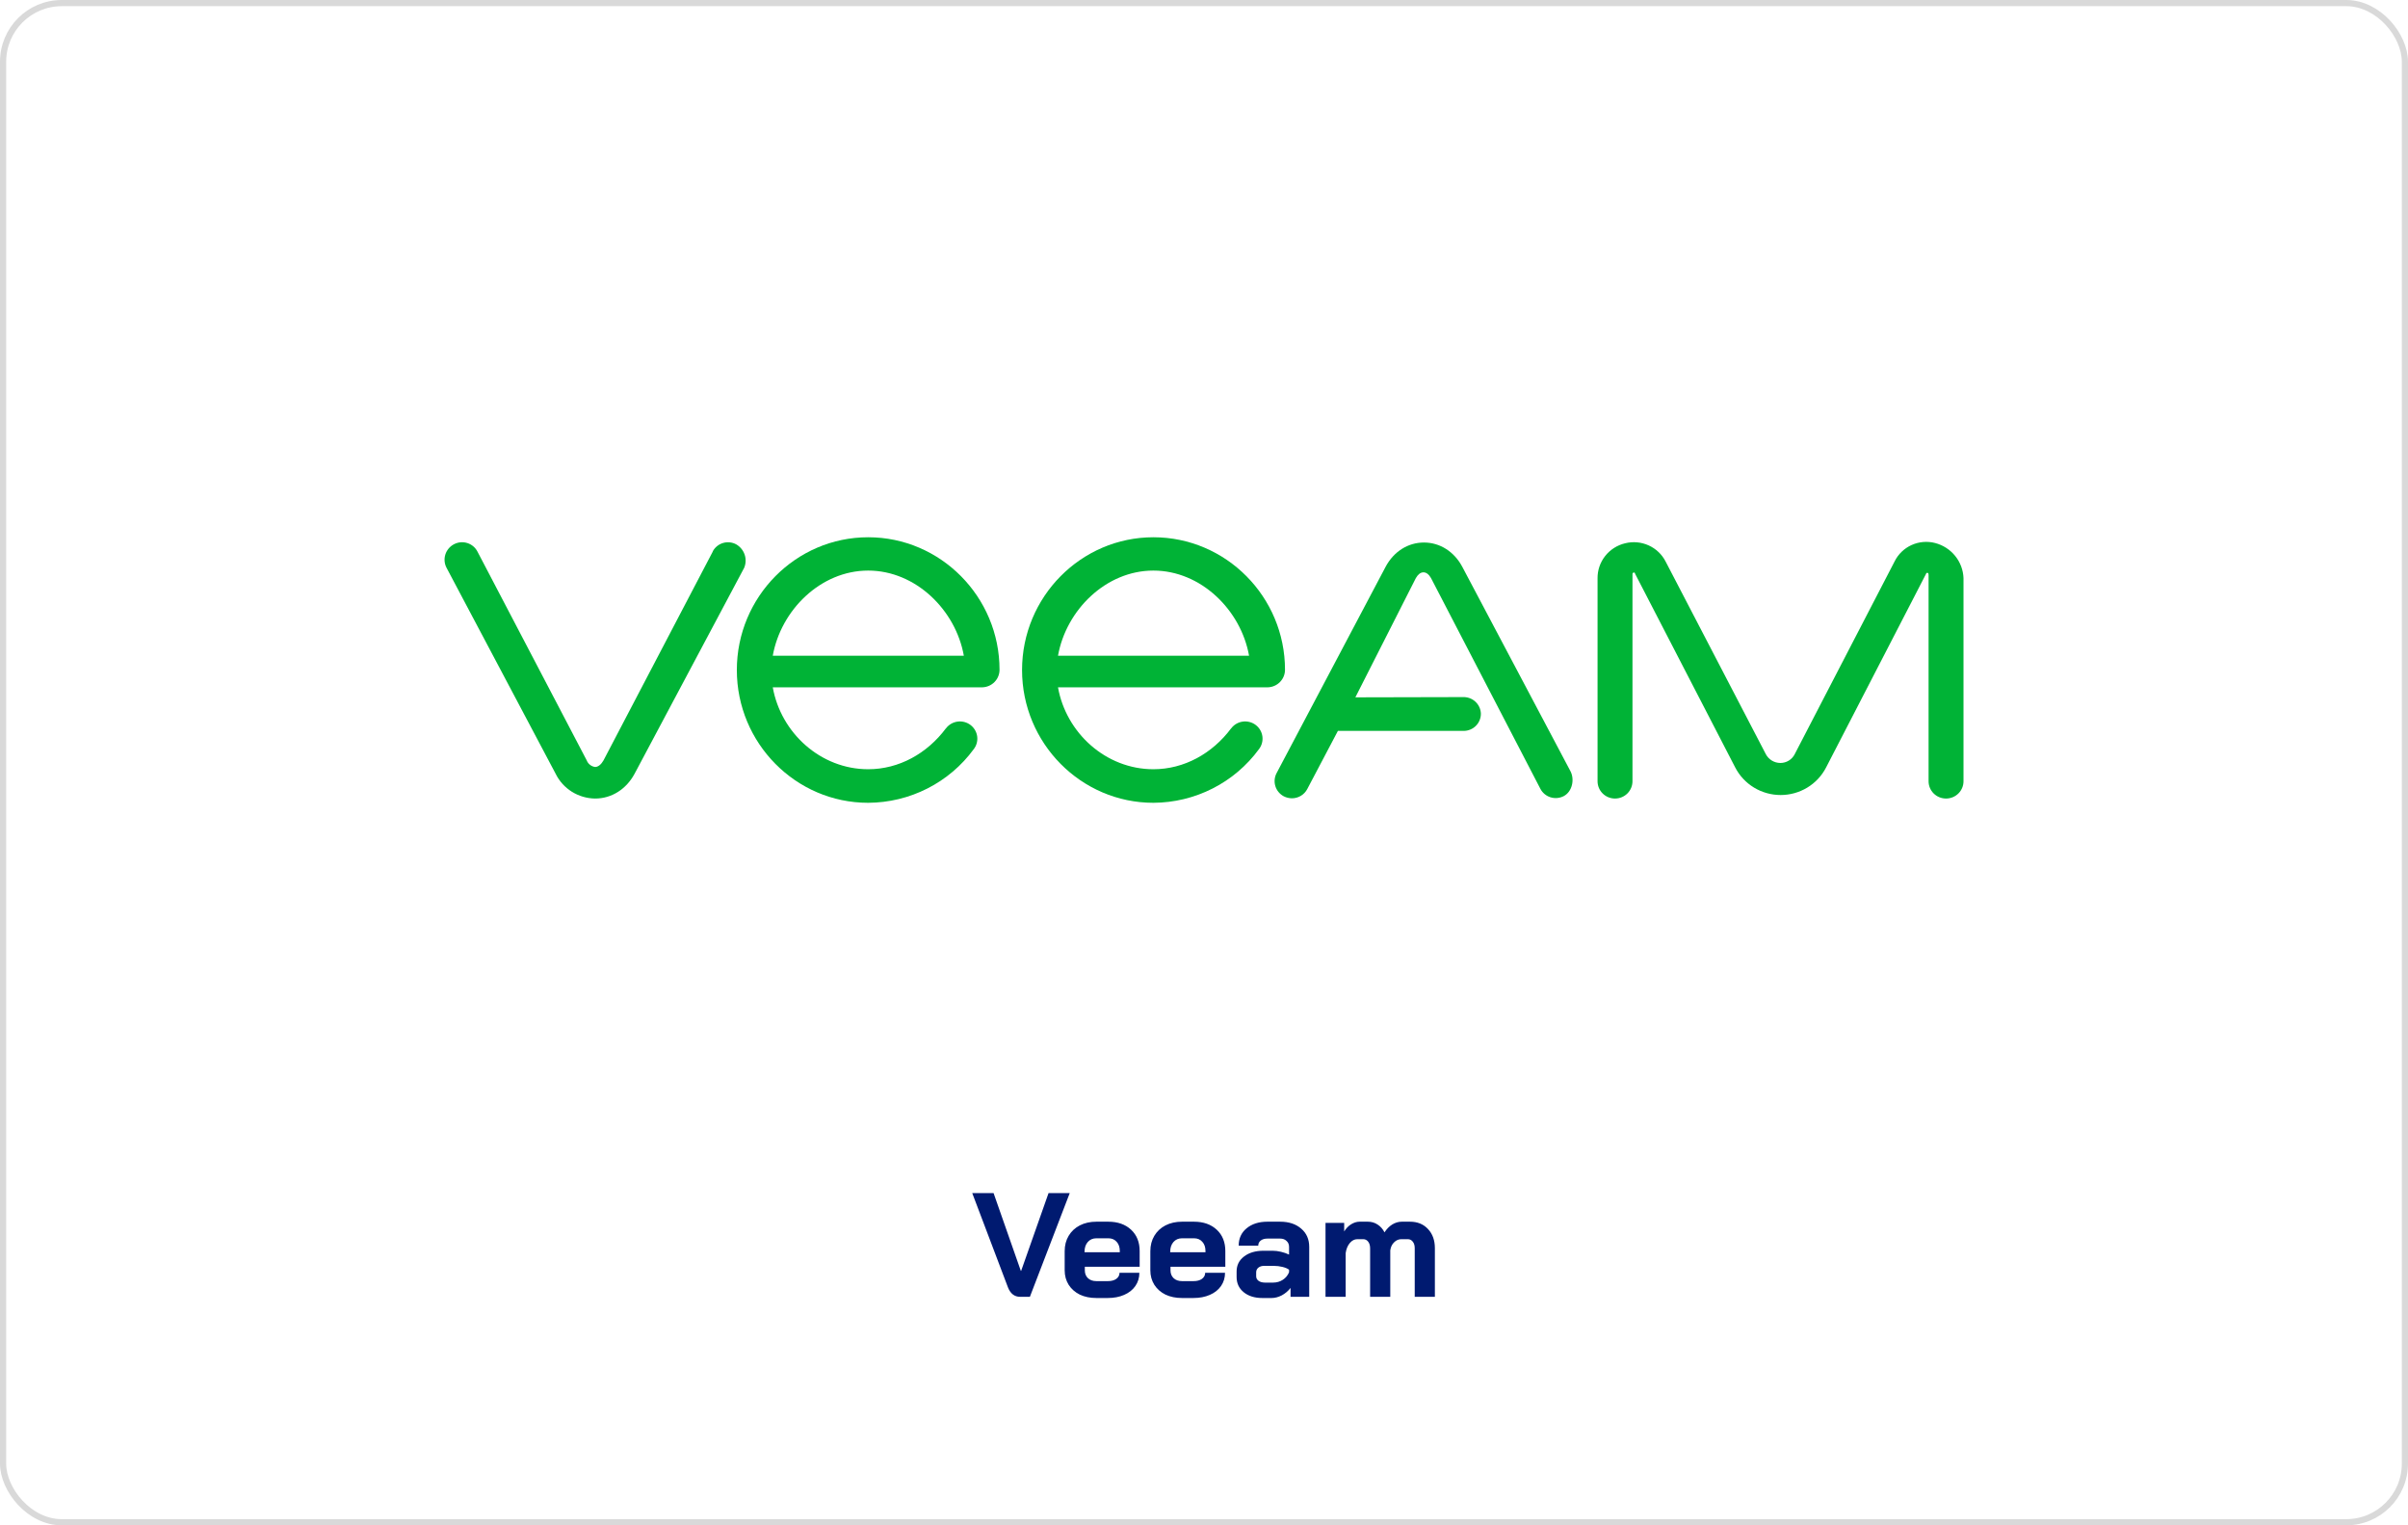
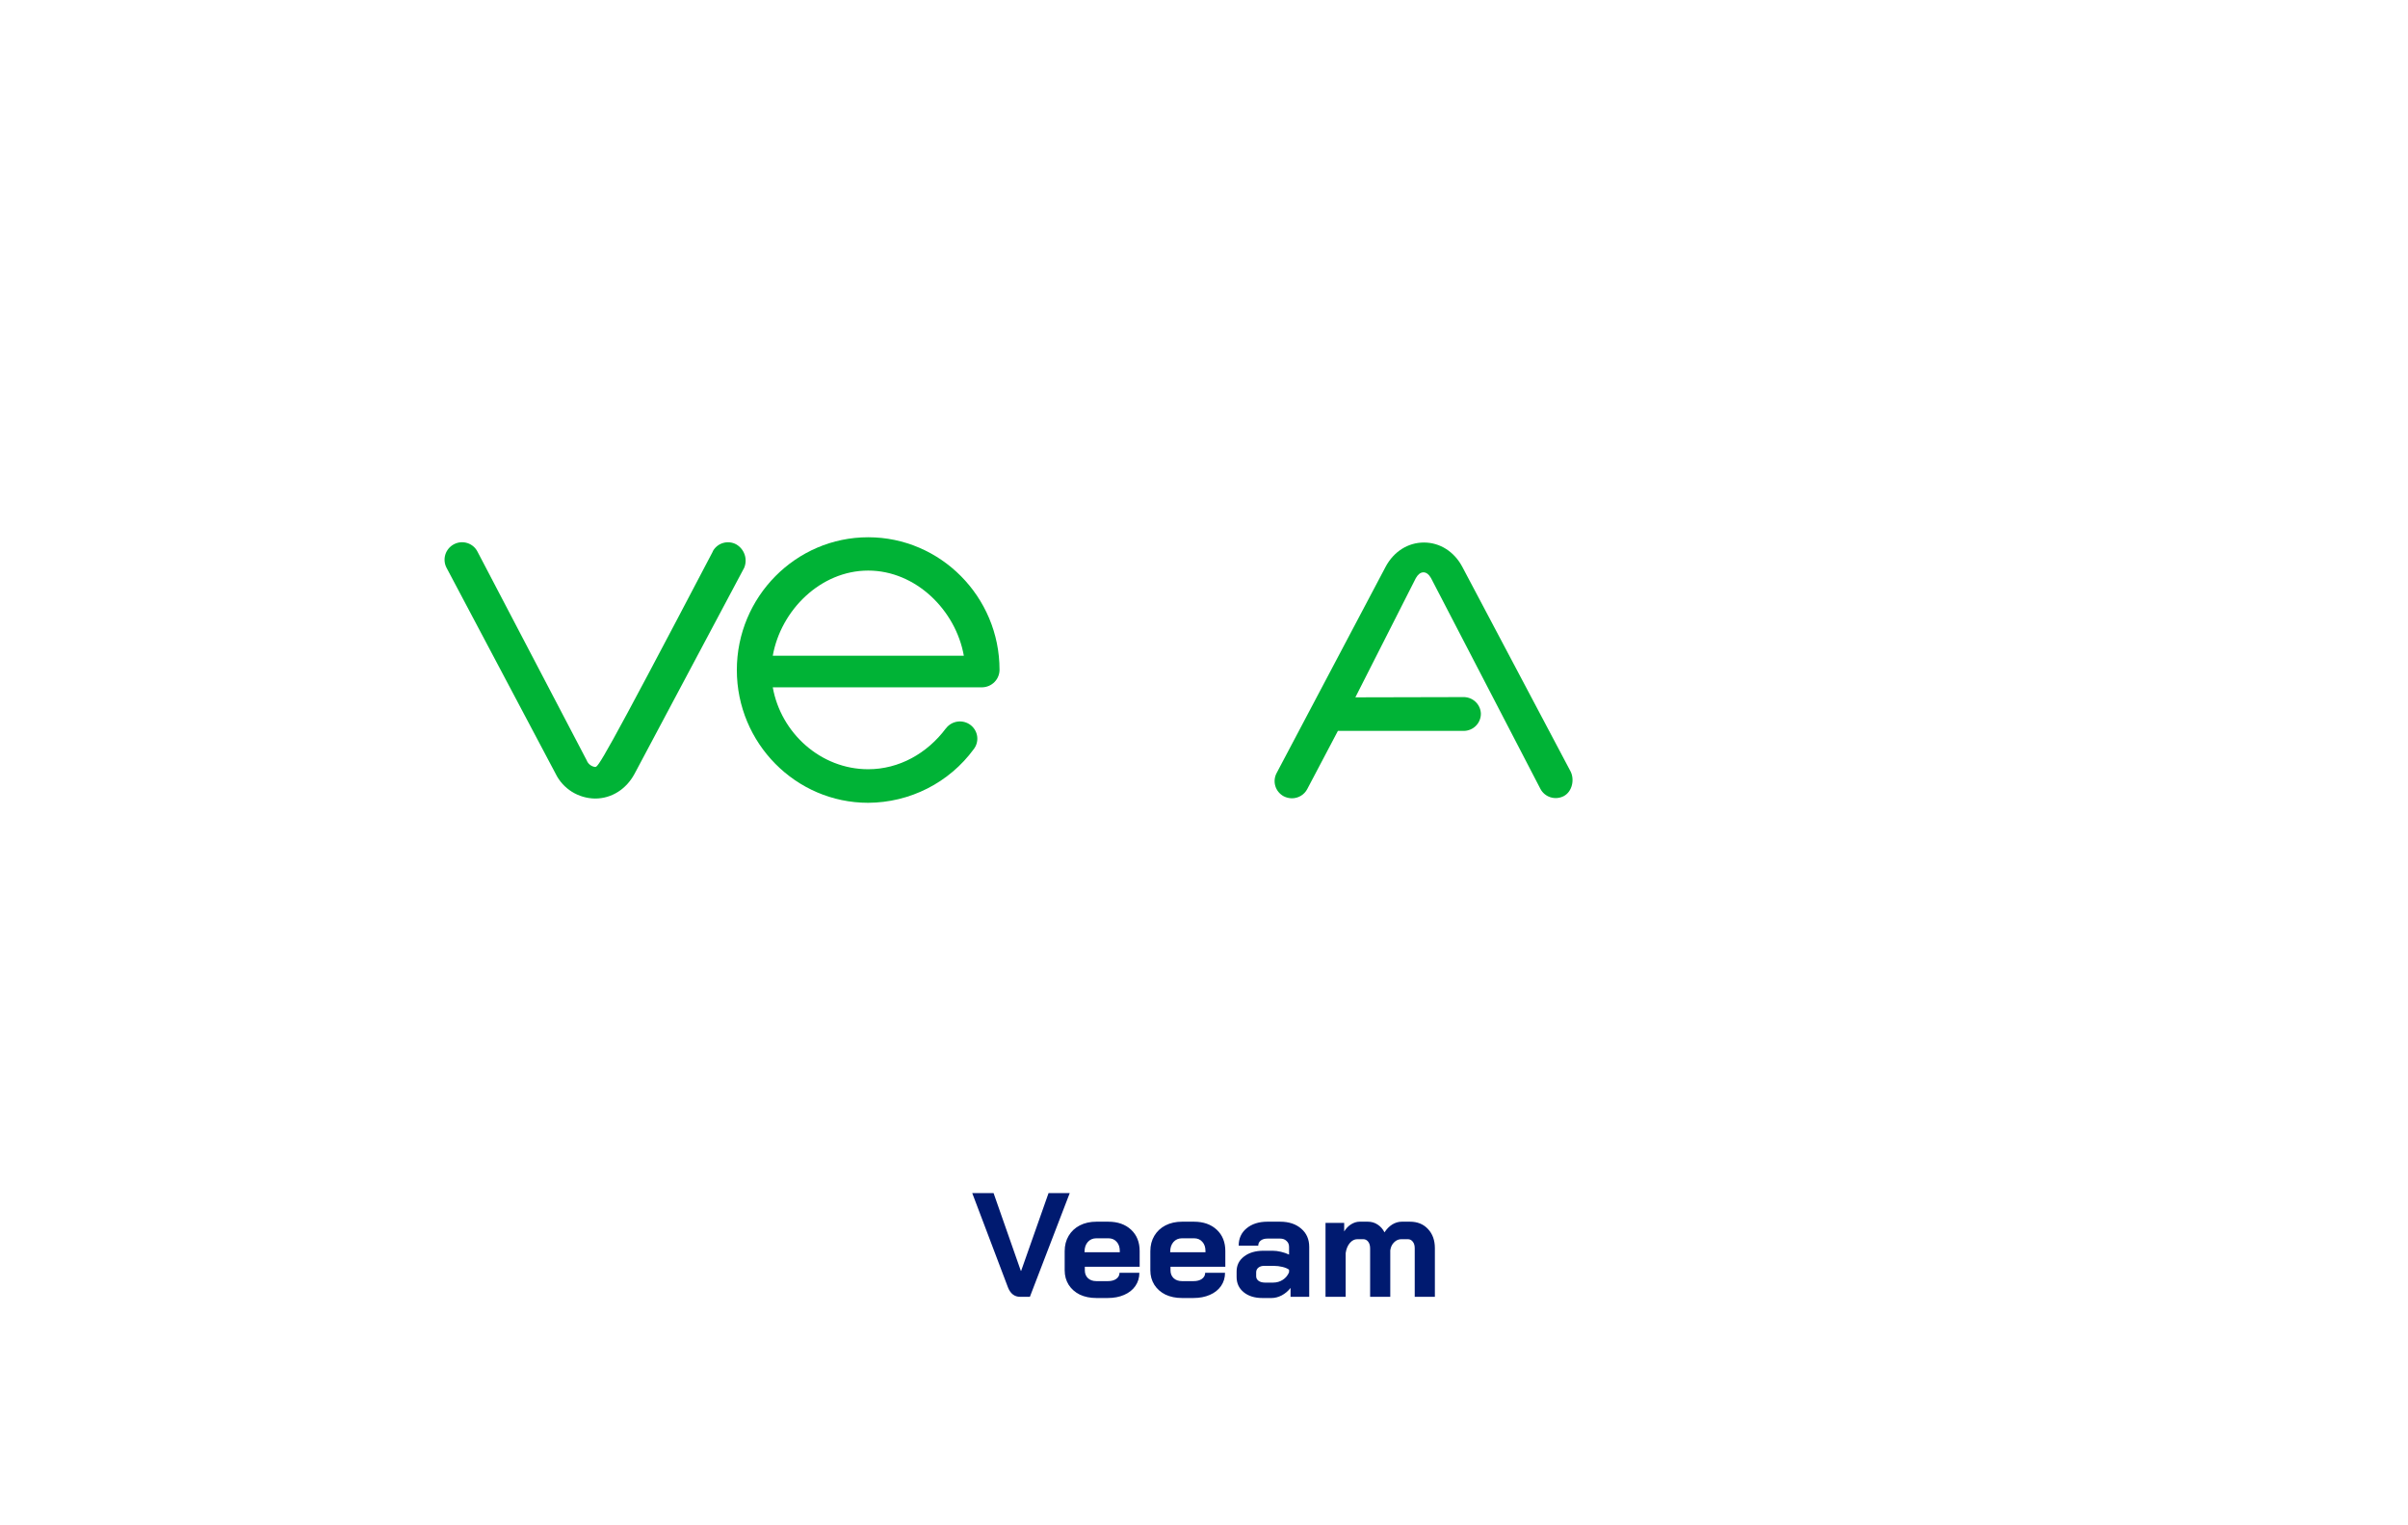
<svg xmlns="http://www.w3.org/2000/svg" width="390" height="247" viewBox="0 0 390 247" fill="none">
-   <rect opacity="0.15" x="0.5" y="0.5" width="389" height="246" rx="9.5" stroke="black" />
-   <path d="M313.418 87.933C312.148 87.602 310.801 87.716 309.605 88.256C308.41 88.795 307.44 89.728 306.86 90.894L290.67 122.13C290.453 122.559 290.12 122.92 289.707 123.171C289.294 123.422 288.818 123.553 288.333 123.55C287.85 123.545 287.378 123.41 286.966 123.16C286.555 122.91 286.22 122.554 285.997 122.13L269.766 90.935C269.175 89.777 268.204 88.853 267.012 88.314C265.82 87.776 264.478 87.656 263.207 87.974C261.923 88.279 260.781 89.008 259.97 90.04C259.158 91.072 258.724 92.345 258.74 93.653V126.511C258.74 127.254 259.038 127.966 259.568 128.491C260.098 129.016 260.818 129.31 261.568 129.31C262.318 129.31 263.037 129.016 263.568 128.491C264.098 127.966 264.396 127.254 264.396 126.511V93.085C264.396 92.963 264.355 92.801 264.56 92.72C264.765 92.639 264.806 92.842 264.847 92.963L281.037 124.28C281.729 125.623 282.782 126.75 284.081 127.537C285.379 128.324 286.872 128.74 288.395 128.74C289.917 128.74 291.41 128.324 292.709 127.537C294.007 126.75 295.06 125.623 295.752 124.28L311.902 93.004C311.943 92.882 312.025 92.72 312.189 92.76C312.352 92.801 312.352 93.004 312.352 93.126V126.511C312.352 127.254 312.65 127.966 313.181 128.491C313.711 129.016 314.431 129.31 315.181 129.31C315.931 129.31 316.65 129.016 317.18 128.491C317.711 127.966 318.009 127.254 318.009 126.511V93.612C317.96 92.304 317.487 91.045 316.66 90.023C315.834 89 314.697 88.268 313.418 87.933Z" fill="#00B336" />
-   <path d="M119.215 88.136C118.563 87.792 117.799 87.718 117.092 87.931C116.384 88.144 115.792 88.626 115.444 89.272V89.312L97.737 123.144C97.368 123.793 96.876 124.199 96.384 124.199C96.084 124.159 95.801 124.04 95.563 123.854C95.325 123.669 95.141 123.424 95.032 123.144L77.325 89.312C76.99 88.664 76.411 88.173 75.713 87.945C75.014 87.717 74.253 87.771 73.595 88.095C73.554 88.095 73.554 88.136 73.513 88.136C72.848 88.489 72.35 89.087 72.127 89.801C71.905 90.515 71.976 91.287 72.324 91.949L89.99 125.294C90.573 126.486 91.481 127.493 92.61 128.202C93.74 128.911 95.047 129.295 96.384 129.31C99.049 129.31 101.426 127.81 102.778 125.294L120.526 91.949C120.814 91.264 120.84 90.499 120.598 89.797C120.357 89.095 119.865 88.505 119.215 88.136Z" fill="#00B336" />
+   <path d="M119.215 88.136C118.563 87.792 117.799 87.718 117.092 87.931C116.384 88.144 115.792 88.626 115.444 89.272V89.312C97.368 123.793 96.876 124.199 96.384 124.199C96.084 124.159 95.801 124.04 95.563 123.854C95.325 123.669 95.141 123.424 95.032 123.144L77.325 89.312C76.99 88.664 76.411 88.173 75.713 87.945C75.014 87.717 74.253 87.771 73.595 88.095C73.554 88.095 73.554 88.136 73.513 88.136C72.848 88.489 72.35 89.087 72.127 89.801C71.905 90.515 71.976 91.287 72.324 91.949L89.99 125.294C90.573 126.486 91.481 127.493 92.61 128.202C93.74 128.911 95.047 129.295 96.384 129.31C99.049 129.31 101.426 127.81 102.778 125.294L120.526 91.949C120.814 91.264 120.84 90.499 120.598 89.797C120.357 89.095 119.865 88.505 119.215 88.136Z" fill="#00B336" />
  <path d="M140.611 87C128.888 87 119.338 96.655 119.338 108.5C119.338 120.345 128.888 130 140.611 130C143.949 129.984 147.236 129.19 150.205 127.681C153.175 126.173 155.744 123.993 157.703 121.319C158.16 120.733 158.362 119.991 158.266 119.257C158.17 118.522 157.783 117.856 157.191 117.404C156.598 116.952 155.849 116.752 155.107 116.847C154.365 116.942 153.692 117.325 153.235 117.911C153.235 117.917 153.234 117.922 153.232 117.927C153.23 117.932 153.227 117.936 153.223 117.94C153.219 117.944 153.215 117.947 153.21 117.949C153.205 117.951 153.2 117.952 153.194 117.952C150.161 122.008 145.611 124.564 140.611 124.564C132.905 124.564 126.47 118.682 125.158 111.299H159.097C159.843 111.278 160.552 110.969 161.073 110.439C161.593 109.909 161.884 109.199 161.884 108.459C161.884 96.655 152.334 87 140.611 87ZM125.158 106.188C126.47 98.805 132.905 92.395 140.611 92.395C148.317 92.395 154.793 98.805 156.104 106.188H125.158Z" fill="#00B336" />
-   <path d="M186.805 87C175.083 87 165.532 96.655 165.532 108.5C165.532 120.345 175.083 130 186.805 130C190.143 129.984 193.43 129.19 196.4 127.681C199.369 126.173 201.938 123.993 203.897 121.319C204.354 120.733 204.556 119.991 204.46 119.257C204.364 118.522 203.977 117.856 203.385 117.404C202.793 116.952 202.043 116.752 201.301 116.847C200.559 116.942 199.886 117.325 199.43 117.911C199.43 117.917 199.429 117.922 199.427 117.927C199.424 117.932 199.421 117.936 199.418 117.94C199.414 117.944 199.409 117.947 199.404 117.949C199.399 117.951 199.394 117.952 199.389 117.952C196.355 122.008 191.806 124.564 186.805 124.564C179.099 124.564 172.664 118.682 171.353 111.299H205.332C206.079 111.278 206.788 110.969 207.308 110.439C207.828 109.909 208.119 109.199 208.119 108.459C208.119 96.655 198.569 87 186.805 87ZM171.353 106.188C172.664 98.805 179.099 92.395 186.805 92.395C194.511 92.395 200.987 98.805 202.299 106.188H171.353Z" fill="#00B336" />
  <path d="M236.811 91.746C235.499 89.312 233.204 87.852 230.622 87.852C228.039 87.852 225.744 89.312 224.433 91.746L206.767 125.173C206.416 125.824 206.339 126.586 206.554 127.293C206.769 128 207.258 128.594 207.914 128.945C208.32 129.152 208.769 129.263 209.226 129.27C209.742 129.273 210.249 129.134 210.69 128.869C211.132 128.604 211.49 128.223 211.726 127.769L216.686 118.357H237.057C237.426 118.356 237.791 118.282 238.131 118.14C238.471 117.999 238.78 117.792 239.039 117.532C239.298 117.271 239.502 116.963 239.64 116.625C239.779 116.286 239.848 115.924 239.844 115.558C239.831 115.193 239.746 114.834 239.593 114.502C239.439 114.169 239.221 113.87 238.951 113.621C238.681 113.373 238.363 113.179 238.017 113.052C237.671 112.925 237.303 112.867 236.934 112.881L219.514 112.922L229.31 93.612C229.638 93.044 230.048 92.679 230.54 92.679C231.032 92.679 231.442 93.044 231.769 93.612L249.476 127.728C249.811 128.376 250.39 128.868 251.089 129.096C251.787 129.324 252.548 129.27 253.206 128.945C253.247 128.945 253.247 128.905 253.288 128.905C254.641 128.174 255.051 126.227 254.354 124.889L236.811 91.746Z" fill="#00B336" />
  <path d="M165.239 210C164.311 210 163.647 209.488 163.247 208.464L157.463 193.2H160.919L165.335 205.8H165.383L169.823 193.2H173.255L166.799 210H165.239ZM177.571 210.192C176.563 210.192 175.667 210.008 174.883 209.64C174.115 209.256 173.515 208.728 173.083 208.056C172.651 207.368 172.435 206.584 172.435 205.704V202.608C172.435 201.664 172.651 200.832 173.083 200.112C173.515 199.392 174.115 198.832 174.883 198.432C175.667 198.032 176.563 197.832 177.571 197.832H179.491C181.027 197.832 182.259 198.264 183.187 199.128C184.115 199.992 184.579 201.144 184.579 202.584V205.128H175.699V205.704C175.699 206.232 175.867 206.656 176.203 206.976C176.539 207.296 176.995 207.456 177.571 207.456H179.443C180.003 207.456 180.451 207.336 180.787 207.096C181.139 206.84 181.315 206.512 181.315 206.112H184.531C184.531 206.912 184.315 207.624 183.883 208.248C183.451 208.872 182.843 209.352 182.059 209.688C181.291 210.024 180.403 210.192 179.395 210.192H177.571ZM181.363 202.776V202.584C181.363 201.96 181.195 201.464 180.859 201.096C180.523 200.712 180.075 200.52 179.515 200.52H177.571C176.995 200.52 176.531 200.72 176.179 201.12C175.827 201.52 175.651 202.048 175.651 202.704V202.776H181.363ZM191.446 210.192C190.438 210.192 189.542 210.008 188.758 209.64C187.99 209.256 187.39 208.728 186.958 208.056C186.526 207.368 186.31 206.584 186.31 205.704V202.608C186.31 201.664 186.526 200.832 186.958 200.112C187.39 199.392 187.99 198.832 188.758 198.432C189.542 198.032 190.438 197.832 191.446 197.832H193.366C194.902 197.832 196.134 198.264 197.062 199.128C197.99 199.992 198.454 201.144 198.454 202.584V205.128H189.574V205.704C189.574 206.232 189.742 206.656 190.078 206.976C190.414 207.296 190.87 207.456 191.446 207.456H193.318C193.878 207.456 194.326 207.336 194.662 207.096C195.014 206.84 195.19 206.512 195.19 206.112H198.406C198.406 206.912 198.19 207.624 197.758 208.248C197.326 208.872 196.718 209.352 195.934 209.688C195.166 210.024 194.278 210.192 193.27 210.192H191.446ZM195.238 202.776V202.584C195.238 201.96 195.07 201.464 194.734 201.096C194.398 200.712 193.95 200.52 193.39 200.52H191.446C190.87 200.52 190.406 200.72 190.054 201.12C189.702 201.52 189.526 202.048 189.526 202.704V202.776H195.238ZM204.457 210.192C203.209 210.192 202.201 209.88 201.433 209.256C200.665 208.632 200.281 207.808 200.281 206.784V205.896C200.281 204.888 200.681 204.08 201.481 203.472C202.281 202.848 203.337 202.536 204.649 202.536H206.113C206.529 202.536 206.977 202.592 207.457 202.704C207.937 202.816 208.377 202.968 208.777 203.16V201.912C208.777 201.512 208.641 201.192 208.369 200.952C208.113 200.696 207.769 200.568 207.337 200.568H205.273C204.825 200.568 204.465 200.672 204.193 200.88C203.921 201.088 203.785 201.368 203.785 201.72H200.617C200.617 200.552 201.041 199.616 201.889 198.912C202.753 198.192 203.881 197.832 205.273 197.832H207.337C208.745 197.832 209.881 198.208 210.745 198.96C211.609 199.696 212.041 200.68 212.041 201.912V210H209.017V208.56C208.633 209.056 208.161 209.456 207.601 209.76C207.041 210.048 206.489 210.192 205.945 210.192H204.457ZM206.185 207.696C206.777 207.696 207.305 207.544 207.769 207.24C208.233 206.936 208.569 206.528 208.777 206.016V205.608C208.521 205.416 208.161 205.264 207.697 205.152C207.249 205.04 206.769 204.984 206.257 204.984H204.745C204.361 204.984 204.049 205.08 203.809 205.272C203.569 205.464 203.449 205.72 203.449 206.04V206.664C203.449 206.968 203.577 207.216 203.833 207.408C204.105 207.6 204.457 207.696 204.889 207.696H206.185ZM228.361 197.832C229.577 197.832 230.553 198.232 231.289 199.032C232.025 199.816 232.393 200.848 232.393 202.128V210H229.129V202.128C229.129 201.68 229.025 201.328 228.817 201.072C228.609 200.8 228.337 200.664 228.001 200.664H226.969C226.521 200.664 226.129 200.832 225.793 201.168C225.457 201.488 225.249 201.92 225.169 202.464V210H221.905V202.152C221.905 201.704 221.801 201.344 221.593 201.072C221.385 200.8 221.113 200.664 220.777 200.664H219.841C219.377 200.664 218.969 200.872 218.617 201.288C218.265 201.704 218.041 202.248 217.945 202.92V210H214.681V198.024H217.705V199.416C217.993 198.936 218.361 198.552 218.809 198.264C219.273 197.976 219.737 197.832 220.201 197.832H221.545C222.121 197.832 222.641 197.984 223.105 198.288C223.585 198.592 223.961 199.016 224.233 199.56C224.585 199.016 225.001 198.592 225.481 198.288C225.977 197.984 226.497 197.832 227.041 197.832H228.361Z" fill="#001A70" />
</svg>